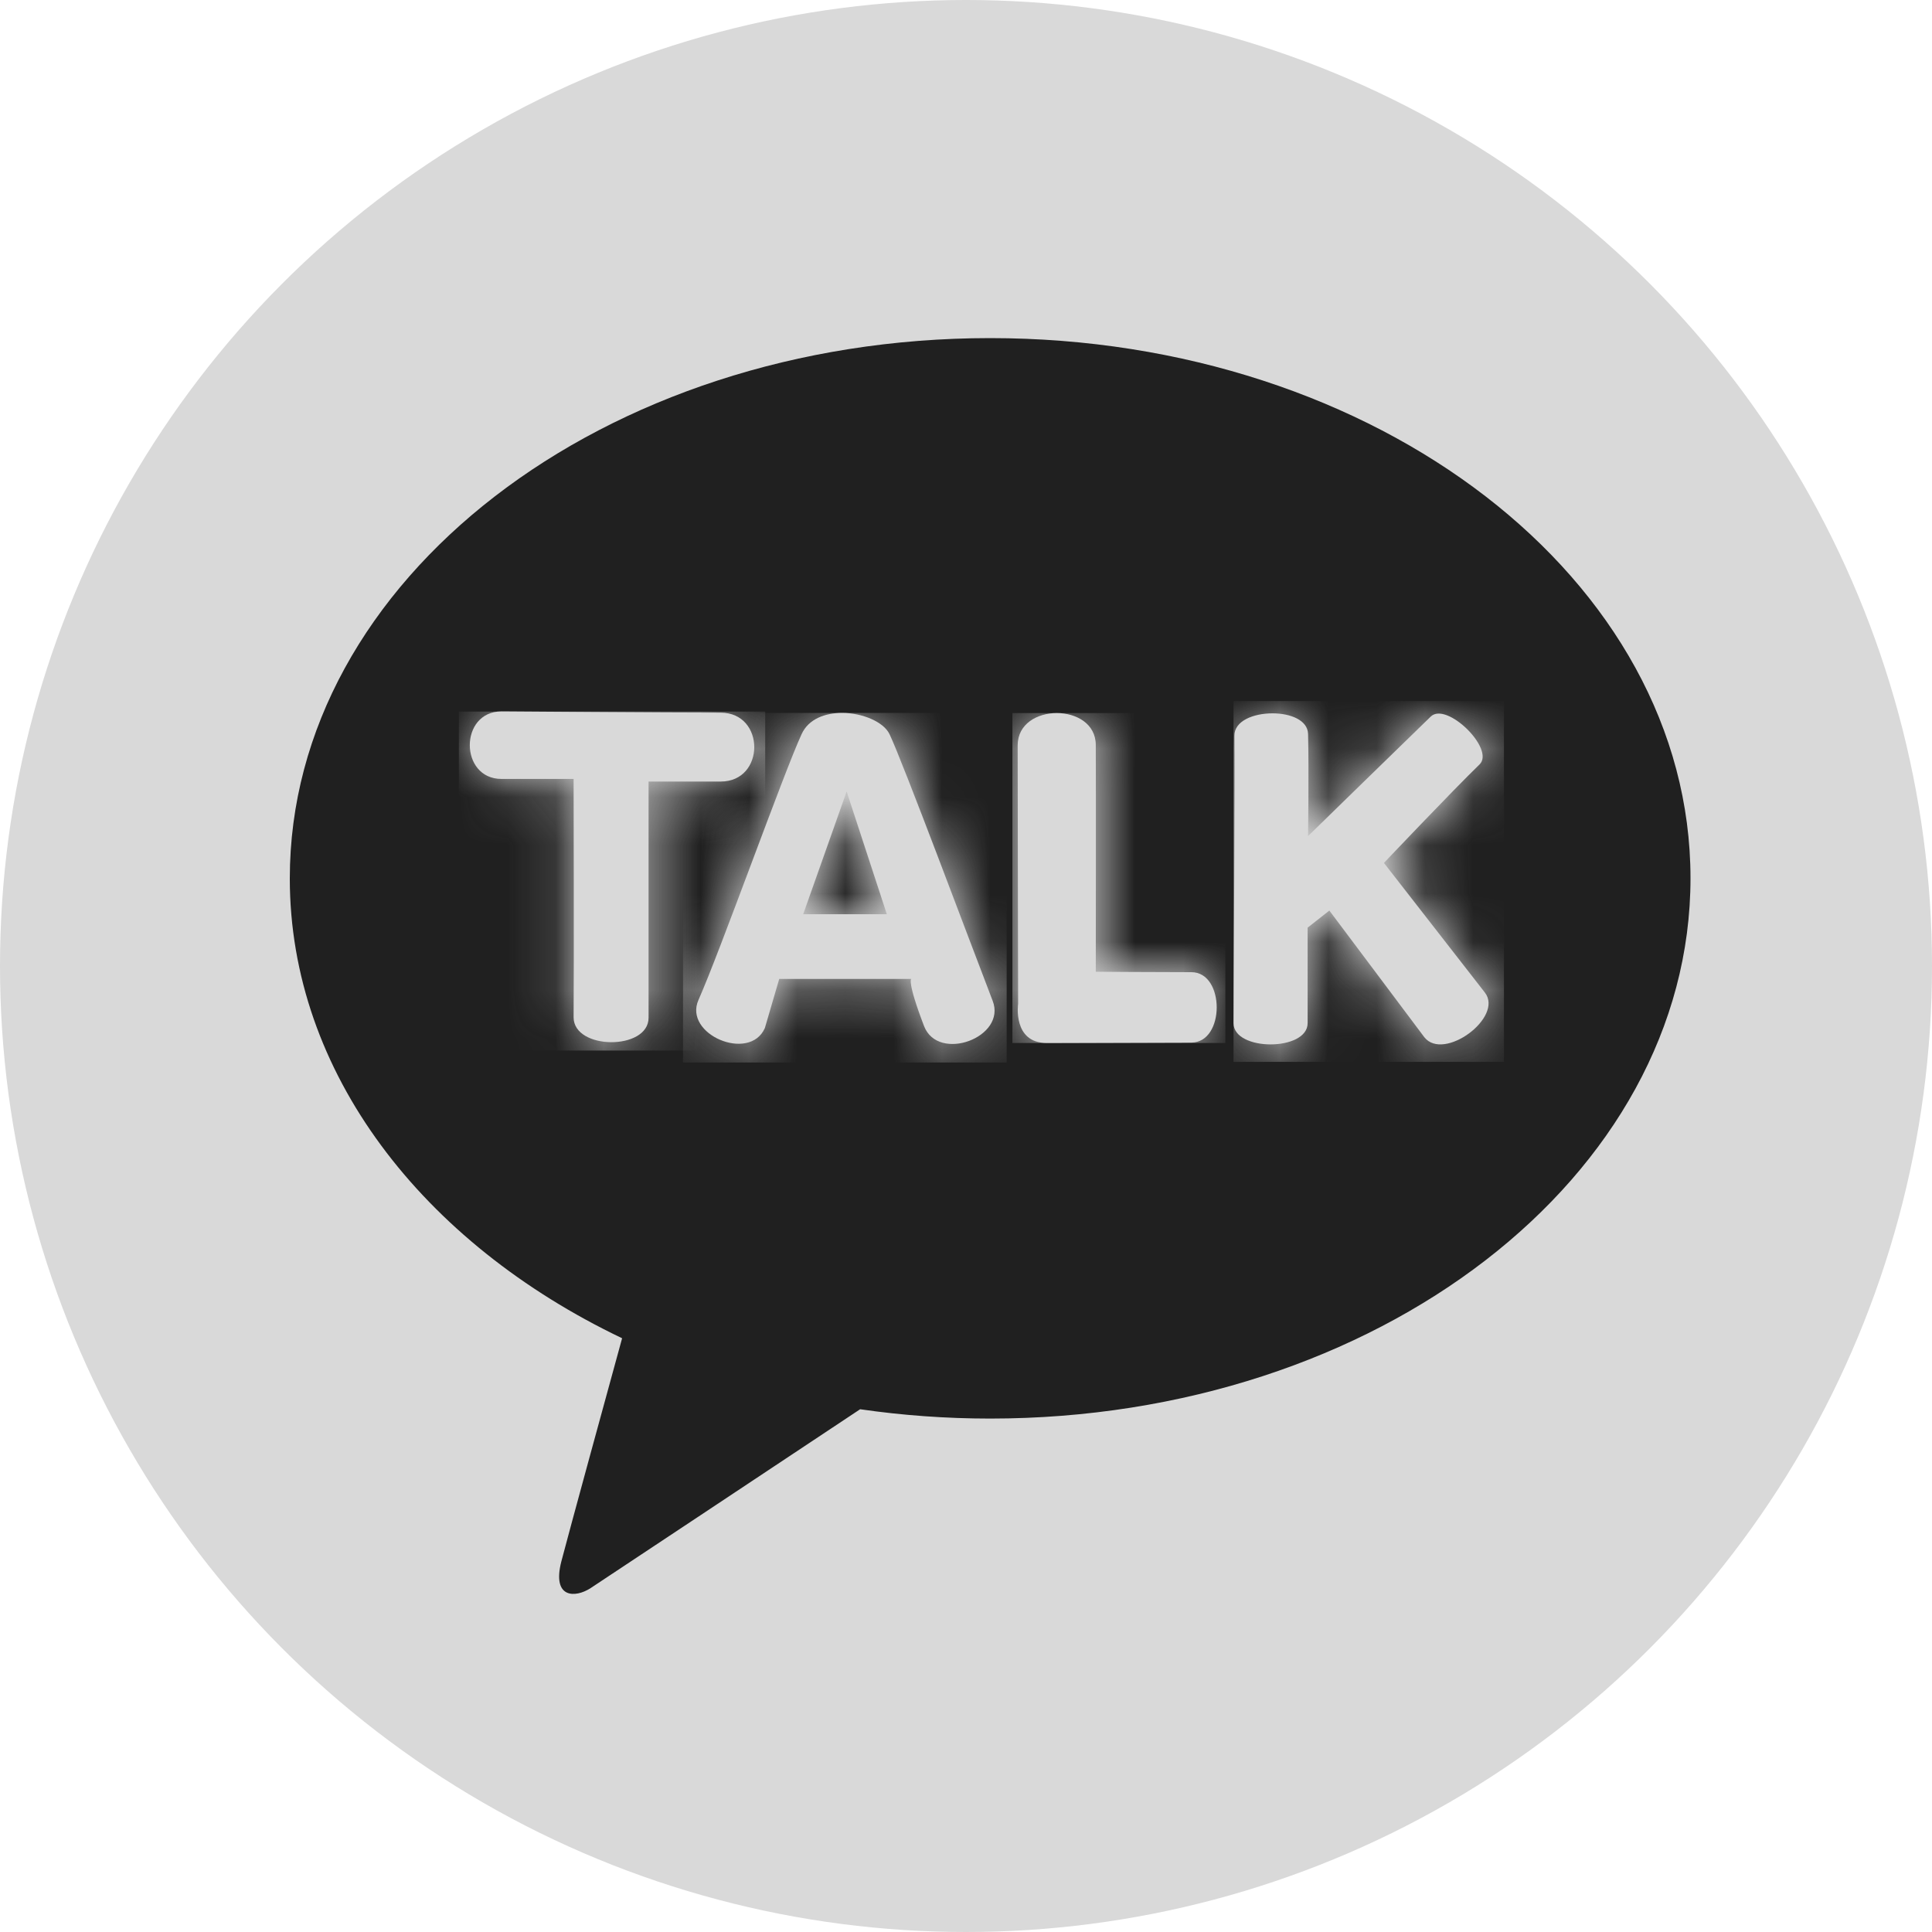
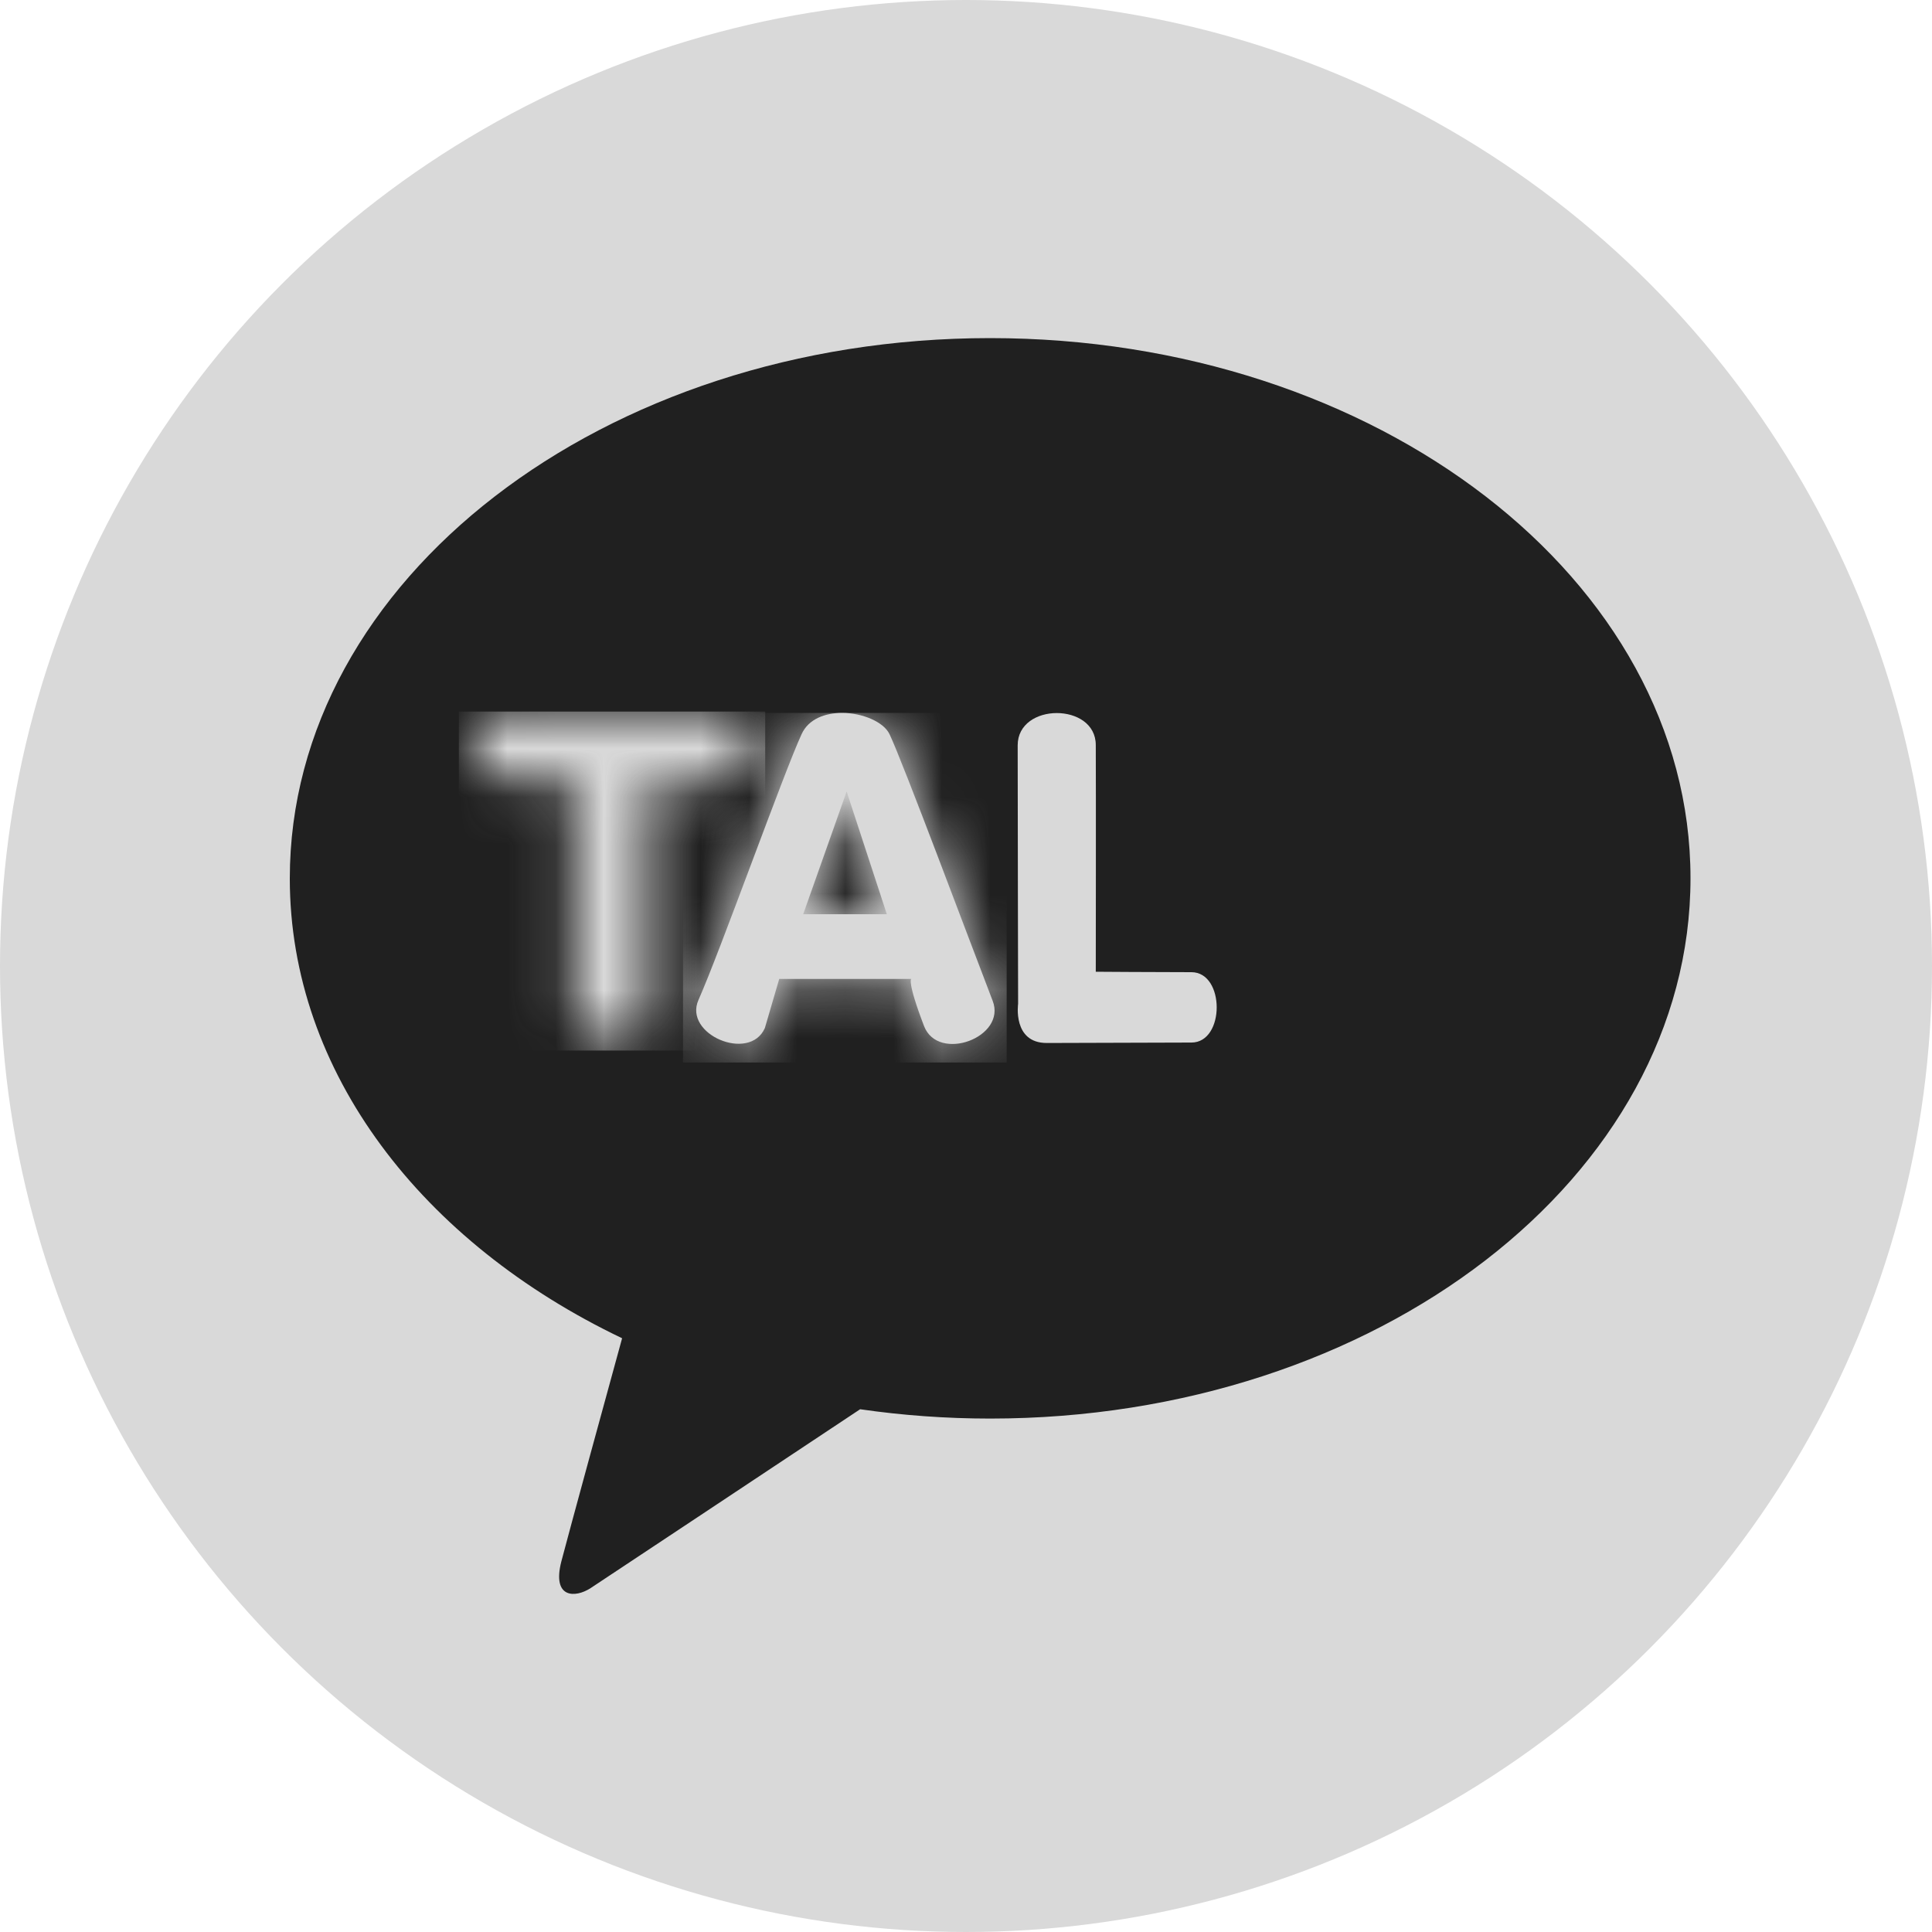
<svg xmlns="http://www.w3.org/2000/svg" width="40" height="40" viewBox="0 0 40 40" fill="none">
  <circle cx="20" cy="20" r="20" fill="#D9D9D9" />
  <path d="M20.5 7C12.49 7 6 12.007 6 18.187C6 22.208 8.751 25.735 12.88 27.707C12.577 28.81 11.783 31.71 11.622 32.328C11.424 33.099 11.911 33.086 12.228 32.88C12.476 32.718 16.201 30.244 17.808 29.177C18.681 29.303 19.581 29.37 20.5 29.37C28.51 29.37 35 24.364 35 18.183C35 12.002 28.51 7 20.5 7Z" fill="#202020" />
-   <path d="M10.383 16.127H11.876C11.876 16.127 11.885 20.13 11.876 21.062C11.876 21.743 13.428 21.752 13.428 21.071V16.181C13.428 16.181 13.933 16.181 14.921 16.181C15.848 16.181 15.848 14.755 14.921 14.755C13.873 14.755 10.383 14.729 10.383 14.729C9.506 14.729 9.51 16.127 10.383 16.127Z" fill="#D9D9D9" />
  <mask id="mask0_2464_10319" style="mask-type:luminance" maskUnits="userSpaceOnUse" x="9" y="14" width="7" height="8">
    <path d="M10.383 16.127H11.876C11.876 16.127 11.885 20.13 11.876 21.062C11.876 21.743 13.428 21.752 13.428 21.071V16.181C13.428 16.181 13.933 16.181 14.921 16.181C15.848 16.181 15.848 14.755 14.921 14.755C13.873 14.755 10.383 14.729 10.383 14.729C9.506 14.729 9.51 16.127 10.383 16.127Z" fill="white" />
  </mask>
  <g mask="url(#mask0_2464_10319)">
    <path d="M15.843 14.732H9.5V21.751H15.843V14.732Z" fill="#D9D9D9" />
  </g>
  <path d="M17.529 16.387L18.361 18.928H16.629L17.529 16.387ZM16.597 15.199C16.23 15.988 14.902 19.717 14.461 20.703C14.144 21.416 15.518 21.998 15.835 21.286L16.133 20.268H18.866C18.866 20.268 18.774 20.309 19.132 21.245C19.426 22.003 20.845 21.478 20.552 20.721C20.134 19.641 18.682 15.75 18.416 15.199C18.292 14.944 17.855 14.76 17.433 14.76C17.084 14.76 16.739 14.885 16.597 15.199Z" fill="#D9D9D9" />
  <mask id="mask1_2464_10319" style="mask-type:luminance" maskUnits="userSpaceOnUse" x="14" y="14" width="7" height="8">
    <path d="M17.529 16.387L18.361 18.928H16.629L17.529 16.387ZM16.597 15.199C16.23 15.988 14.902 19.717 14.461 20.703C14.144 21.416 15.518 21.998 15.835 21.286L16.133 20.268H18.866C18.866 20.268 18.774 20.309 19.132 21.245C19.426 22.003 20.845 21.478 20.552 20.721C20.134 19.641 18.682 15.75 18.416 15.199C18.292 14.944 17.855 14.76 17.433 14.76C17.084 14.76 16.739 14.885 16.597 15.199Z" fill="white" />
  </mask>
  <g mask="url(#mask1_2464_10319)">
    <path d="M20.842 14.76H14.141V21.998H20.842V14.76Z" fill="#D9D9D9" />
  </g>
  <path d="M21.07 15.431C21.07 16.7 21.079 20.783 21.079 20.783C21.079 20.783 20.96 21.594 21.672 21.594C22.384 21.594 23.968 21.585 24.667 21.585C25.365 21.585 25.365 20.128 24.667 20.128C23.968 20.128 22.687 20.119 22.687 20.119C22.687 20.119 22.692 16.341 22.687 15.427C22.687 14.983 22.283 14.763 21.879 14.763C21.474 14.763 21.07 14.987 21.07 15.431Z" fill="#D9D9D9" />
  <mask id="mask2_2464_10319" style="mask-type:luminance" maskUnits="userSpaceOnUse" x="21" y="14" width="5" height="8">
    <path d="M21.07 15.431C21.07 16.699 21.079 20.782 21.079 20.782C21.079 20.782 20.96 21.593 21.672 21.593C22.384 21.593 23.968 21.584 24.667 21.584C25.365 21.584 25.365 20.128 24.667 20.128C23.968 20.128 22.687 20.119 22.687 20.119C22.687 20.119 22.692 16.34 22.687 15.426C22.687 14.982 22.283 14.763 21.879 14.763C21.474 14.763 21.07 14.987 21.07 15.431Z" fill="white" />
  </mask>
  <g mask="url(#mask2_2464_10319)">
-     <path d="M25.37 14.763H20.961V21.594H25.37V14.763Z" fill="#D9D9D9" />
+     <path d="M25.37 14.763H20.961V21.594V14.763Z" fill="#D9D9D9" />
  </g>
-   <path d="M25.557 15.23C25.571 15.786 25.539 20.81 25.539 21.183C25.539 21.77 27.073 21.77 27.073 21.183C27.073 20.501 27.073 19.206 27.073 19.206L27.523 18.852L29.489 21.474C29.889 21.985 31.138 21.061 30.743 20.55L28.653 17.866C28.653 17.866 30.072 16.369 30.633 15.826C30.959 15.508 29.948 14.518 29.622 14.836C29.305 15.141 27.082 17.31 27.082 17.31C27.082 17.31 27.101 15.947 27.082 15.194C27.073 14.908 26.715 14.769 26.347 14.769C25.952 14.769 25.553 14.925 25.557 15.235" fill="#D9D9D9" />
  <mask id="mask3_2464_10319" style="mask-type:luminance" maskUnits="userSpaceOnUse" x="25" y="14" width="6" height="8">
    <path d="M25.557 15.23C25.571 15.786 25.539 20.81 25.539 21.183C25.539 21.77 27.073 21.77 27.073 21.183C27.073 20.501 27.073 19.206 27.073 19.206L27.523 18.852L29.489 21.474C29.889 21.985 31.138 21.061 30.743 20.55L28.653 17.866C28.653 17.866 30.072 16.369 30.633 15.826C30.959 15.508 29.948 14.518 29.622 14.836C29.305 15.141 27.082 17.31 27.082 17.31C27.082 17.31 27.101 15.947 27.082 15.194C27.073 14.908 26.715 14.769 26.347 14.769C25.952 14.769 25.553 14.925 25.557 15.235" fill="white" />
  </mask>
  <g mask="url(#mask3_2464_10319)">
-     <path d="M31.138 14.514H25.539V21.985H31.138V14.514Z" fill="#D9D9D9" />
-   </g>
+     </g>
</svg>